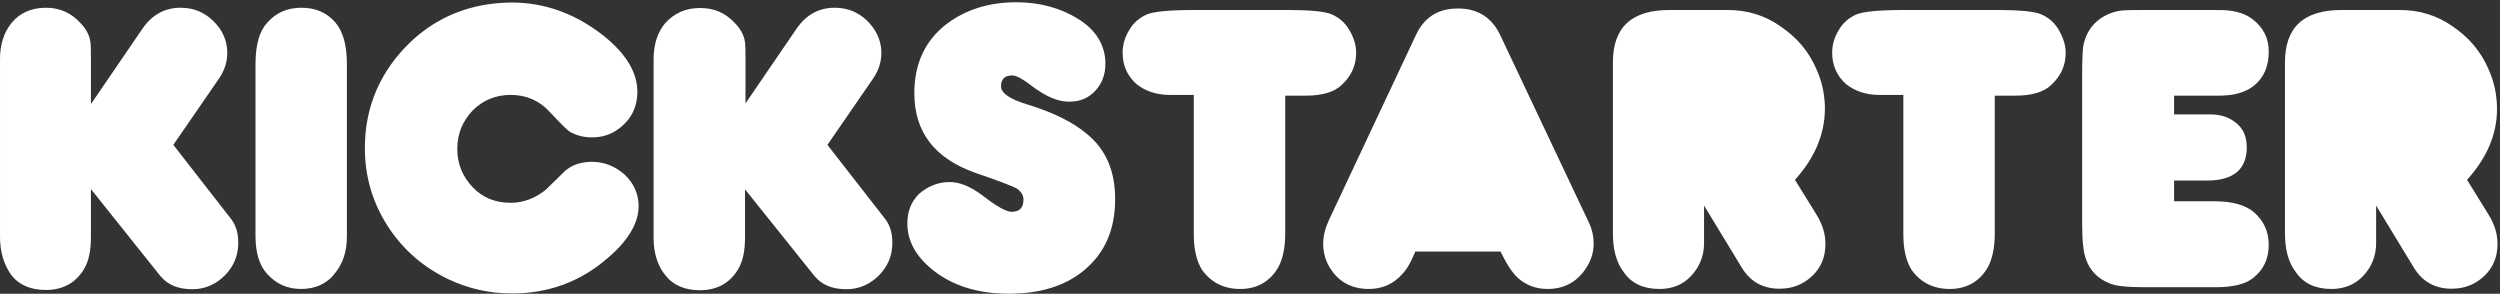
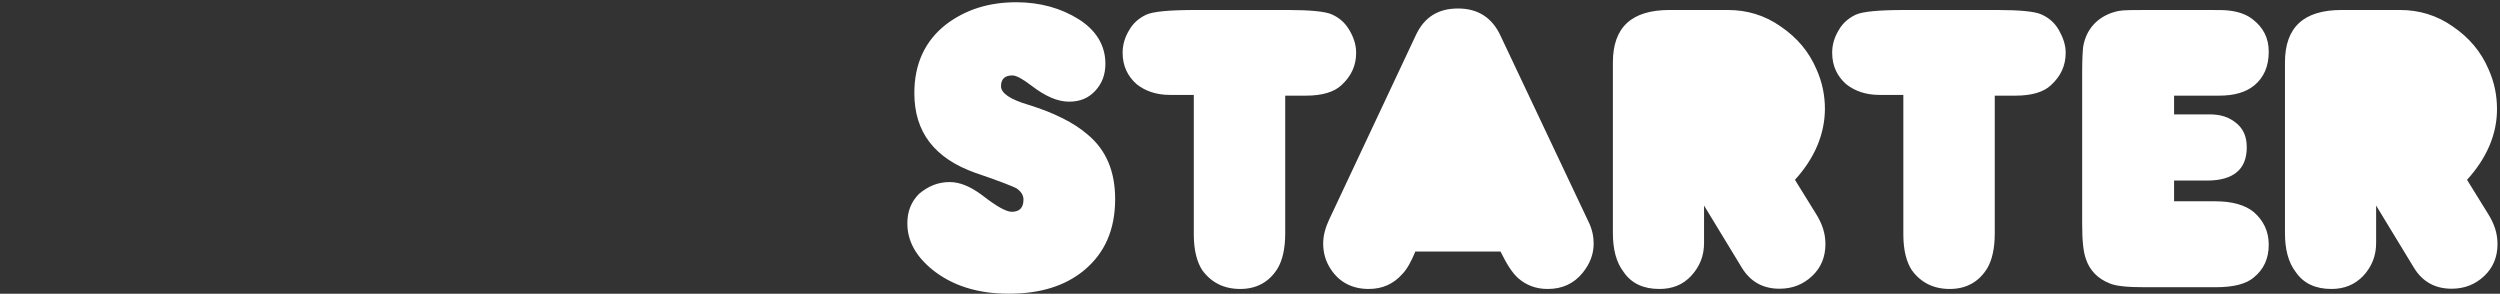
<svg xmlns="http://www.w3.org/2000/svg" xmlns:ns1="http://www.bohemiancoding.com/sketch/ns" version="1.1" id="Layer_1" x="0px" y="0px" viewBox="-699 1000 1001 117.6" enable-background="new -699 1000 1001 117.6" xml:space="preserve">
  <rect x="-699" y="1000" width="1001" height="117.6" fill="#333333" stroke="none" />
  <title>Slice 1</title>
  <desc>Created with Sketch.</desc>
  <g id="Page-1" ns1:type="MSPage">
    <g id="ksr-logo-sprite" ns1:type="MSLayerGroup">
-       <path id="Shape" ns1:type="MSShapeGroup" fill="#FFFFFF" d="M-662.4,1041.4l20.5-30c3.9-5.6,9-8.3,15.2-8.3    c5.1,0,9.4,1.7,13.1,5.3c3.7,3.6,5.6,7.9,5.6,12.8c0,3.6-1.1,6.8-3,9.8l-18.6,27l22.6,29c2.4,2.8,3.4,6.2,3.4,10.1    c0,5.1-1.7,9.4-5.3,13.1c-3.6,3.6-7.9,5.6-13.1,5.6c-5.6,0-9.8-1.7-12.8-5.3l-27.8-34.8v19.3c0,5.6-0.9,9.6-2.8,12.8    c-3.4,5.6-8.6,8.3-15.2,8.3c-6,0-10.7-1.9-13.9-6c-3-4.3-4.5-9.2-4.5-15.4v-71c0-5.8,1.5-10.7,4.7-14.6c3.2-3.9,7.9-6,13.7-6    c5.6,0,10.1,2.1,13.7,6c2.1,2.1,3.4,4.5,3.9,6.6c0.4,1.5,0.4,4.1,0.4,7.9v17.8H-662.4L-662.4,1041.4z M-560.1,1025.8v68.7    c0,6-1.5,10.9-4.7,14.8c-3.2,4.3-7.9,6.4-13.7,6.4c-5.3,0-9.8-1.9-13.5-6c-3-3.2-4.7-8.3-4.7-15.2v-68.7c0-7.7,1.5-13.3,4.7-16.7    c3.6-4.1,8.1-6,13.7-6c5.6,0,10.1,1.9,13.5,5.8C-561.6,1012.6-560.1,1018.1-560.1,1025.8L-560.1,1025.8z M-494.3,1001    c13.5,0,25.9,4.5,37.2,13.5c8.8,7.1,13.3,14.5,13.3,22.3c0,6.4-2.8,11.6-8.1,15.2c-3,2.1-6.4,3-10.1,3c-3,0-5.8-0.6-8.6-2.1    c-1.1-0.6-3.9-3.4-8.3-8.1c-4.1-4.5-9.4-6.8-15.6-6.8c-6,0-11.1,2.1-15.2,6.2c-4.1,4.3-6.2,9.4-6.2,15.4s2.1,11.1,6.2,15.4    c4.1,4.3,9.2,6.2,15.2,6.2c4.9,0,9.6-1.7,13.9-5.1c2.6-2.6,5.3-5.1,7.9-7.7c2.8-2.4,6.4-3.6,10.7-3.6c4.9,0,9.2,1.7,13.1,5.1    c3.6,3.4,5.6,7.7,5.6,12.6c0,6.8-4.1,13.7-12,20.5c-11.1,9.8-24,14.5-38.7,14.5c-9,0-17.5-1.9-25.7-5.8    c-10.1-4.9-18.2-12-24.2-21.4c-6-9.4-9-19.7-9-31c0-16.7,6.2-31,18.6-42.8C-523.3,1006.3-510.1,1001.2-494.3,1001L-494.3,1001z     M-400.5,1041.4l20.5-30c3.9-5.6,9-8.3,15.2-8.3c5.1,0,9.4,1.7,13.1,5.3c3.6,3.6,5.6,7.9,5.6,12.8c0,3.6-1.1,6.8-3,9.8l-18.6,27    l22.6,29c2.4,2.8,3.4,6.2,3.4,10.1c0,5.1-1.7,9.4-5.3,13.1c-3.6,3.6-7.9,5.6-13.1,5.6c-5.6,0-9.8-1.7-12.8-5.3l-27.8-34.7v19.3    c0,5.6-0.9,9.6-2.8,12.8c-3.4,5.6-8.6,8.3-15.2,8.3c-6,0-10.7-1.9-13.9-6c-3-3.6-4.7-8.8-4.7-14.8v-71.7c0-5.8,1.5-10.7,4.7-14.5    c3.6-3.9,8.1-6,13.9-6c5.6,0,10.1,1.9,13.9,6c2.1,2.1,3.4,4.5,3.9,6.6c0.4,1.5,0.4,4.1,0.4,7.9V1041.4L-400.5,1041.4z" />
      <path id="Shape_1_" ns1:type="MSShapeGroup" fill="#FFFFFF" d="M-318.8,1072.9c4.1,0,8.3,1.7,13.1,5.3    c5.8,4.5,9.6,6.6,11.8,6.6c3.2,0,4.7-1.7,4.7-4.9c0-1.7-0.9-3.2-2.8-4.5c-1.1-0.6-6.4-2.8-16.5-6.2c-16.3-5.8-24.4-16.3-24.4-31.9    c0-11.8,4.3-21,12.8-27.6c7.7-5.8,16.9-8.8,28-8.8c9.6,0,18,2.4,25,6.8c7,4.4,10.7,10.5,10.7,17.8c0,4.3-1.3,7.9-4.1,10.9    s-6.2,4.3-10.5,4.3c-4.5,0-9.4-2.1-15-6.4c-3.4-2.6-6-4.1-7.7-4.1c-3,0-4.5,1.5-4.5,4.3s3.6,5.3,11.1,7.5    c10.3,3.2,18,7.1,23.5,11.8c7.5,6.2,11.1,14.8,11.1,25.9c0,12.2-4.1,21.6-12.4,28.5c-7.7,6.4-17.8,9.4-30.2,9.4    s-22.7-3.2-30.8-9.8c-6.4-5.3-9.8-11.3-9.8-18.4c0-4.7,1.5-8.6,4.7-11.8C-327.4,1074.6-323.5,1072.9-318.8,1072.9L-318.8,1072.9z     M-221,1038h-9.6c-5.3,0-9.8-1.5-13.3-4.3c-3.6-3.2-5.6-7.3-5.6-12.6c0-3.2,0.9-6.2,2.6-9c1.7-3,4.1-4.9,6.8-6.2    c2.8-1.3,9.4-1.9,19.9-1.9h36.8c9,0,15,0.6,17.5,1.7c3,1.3,5.3,3.2,7.1,6.2s2.8,6,2.8,9.2c0,5.1-1.9,9.4-6,13.1    c-2.8,2.6-7.5,4.1-14.1,4.1h-8.3v55.2c0,6-1.1,10.7-3,13.9c-3.4,5.6-8.6,8.3-15,8.3c-6.6,0-11.6-2.6-15.2-7.5    c-2.1-3.2-3.4-7.9-3.4-14.3V1038L-221,1038z M-132.2,1100.5c-1.7,4.1-3.4,7.3-5.3,9.2c-3.6,4.1-8.1,6-13.5,6    c-6.4,0-11.6-2.6-15-7.7c-2.1-3-3.2-6.6-3.2-10.5c0-3.2,0.9-6.4,2.4-9.6l34.7-73.8c3.4-7.3,9-10.7,16.9-10.7    c7.9,0,13.7,3.6,17.1,11.1l35.1,74.2c1.5,3,2.1,6,2.1,8.8c0,4.3-1.5,8.1-4.3,11.6c-3.6,4.5-8.3,6.6-14.1,6.6    c-4.7,0-8.6-1.5-11.8-4.3c-2.4-2.1-4.7-5.8-7.1-10.7h-34V1100.5L-132.2,1100.5z M19.7,1072l8.6,13.9c2.4,3.9,3.6,7.7,3.6,11.8    c0,5.1-1.7,9.4-5.3,12.8c-3.6,3.4-7.9,5.1-13.1,5.1c-6.6,0-11.6-2.8-15-8.3l-15.2-25v15c0,5.1-1.7,9.4-5.1,13.1    c-3.4,3.7-7.7,5.3-12.8,5.3c-6.2,0-11.1-2.1-14.3-6.8c-3-3.9-4.3-9.2-4.3-15.6V1025c0-14.1,7.5-21,22.7-21h23.3    c7.7,0,14.8,2.1,21.2,6.6c6.6,4.5,11.3,10.1,14.3,17.1c2.4,5.3,3.4,10.7,3.4,16C31.6,1053.8,27.6,1063.3,19.7,1072L19.7,1072z     M63.1,1038h-9.6c-5.3,0-9.8-1.5-13.3-4.3c-3.6-3.2-5.6-7.3-5.6-12.6c0-3.2,0.9-6.2,2.6-9c1.7-3,4.1-4.9,6.8-6.2    c2.8-1.3,9.4-1.9,19.9-1.9h36.8c9,0,15,0.6,17.5,1.7c3,1.3,5.3,3.2,7.1,6.2c1.7,3,2.8,6,2.8,9.2c0,5.1-1.9,9.4-6,13.1    c-2.8,2.6-7.5,4.1-14.1,4.1h-8.3v55.2c0,6-1.1,10.7-3,13.9c-3.4,5.6-8.6,8.3-15,8.3c-6.6,0-11.6-2.6-15.2-7.5    c-2.1-3.2-3.4-7.9-3.4-14.3V1038L63.1,1038z M171.3,1080.6H188c6.8,0,12,1.5,15.4,4.3c3.9,3.4,6,7.7,6,13.1s-1.9,9.8-6,13.1    c-3,2.6-8.1,3.9-15.2,3.9h-28.5c-6.6,0-11.3-0.4-13.9-1.5c-4.9-1.9-8.1-5.3-9.6-9.8c-1.1-3-1.5-7.7-1.5-14.3v-60.6    c0-5.1,0.2-8.3,0.4-10.1c0.6-3.4,1.9-6.4,4.3-9c2.6-2.8,6-4.5,9.8-5.3c2-0.4,5.9-0.4,11.7-0.4h21.8c6,0,9.4,0,10.5,0.2    c3.9,0.4,7.1,1.5,9.6,3.4c4.5,3.4,6.6,7.7,6.6,13.1c0,5.8-1.9,10.3-5.8,13.5c-3.4,2.8-8.1,4.1-14.1,4.1h-18v7.5h14.3    c4.3,0,7.7,1.1,10.5,3.4c3,2.4,4.3,5.6,4.3,9.8c0,8.8-5.3,13.3-16,13.3h-13.1v8.3H171.3L171.3,1080.6z M288.8,1072l8.6,13.9    c2.4,3.9,3.6,7.7,3.6,11.8c0,5.1-1.7,9.4-5.3,12.8c-3.6,3.4-7.9,5.1-13.1,5.1c-6.6,0-11.6-2.8-15-8.3l-15.2-25v15    c0,5.1-1.7,9.4-5.1,13.1c-3.4,3.6-7.7,5.3-12.8,5.3c-6.2,0-11.1-2.1-14.3-6.8c-3-3.9-4.3-9.2-4.3-15.6V1025c0-14.1,7.5-21,22.7-21    h23.3c7.7,0,14.8,2.1,21.2,6.6c6.6,4.5,11.3,10.1,14.3,17.1c2.4,5.3,3.4,10.7,3.4,16C300.8,1053.8,296.7,1063.3,288.8,1072    L288.8,1072z" />
    </g>
  </g>
</svg>